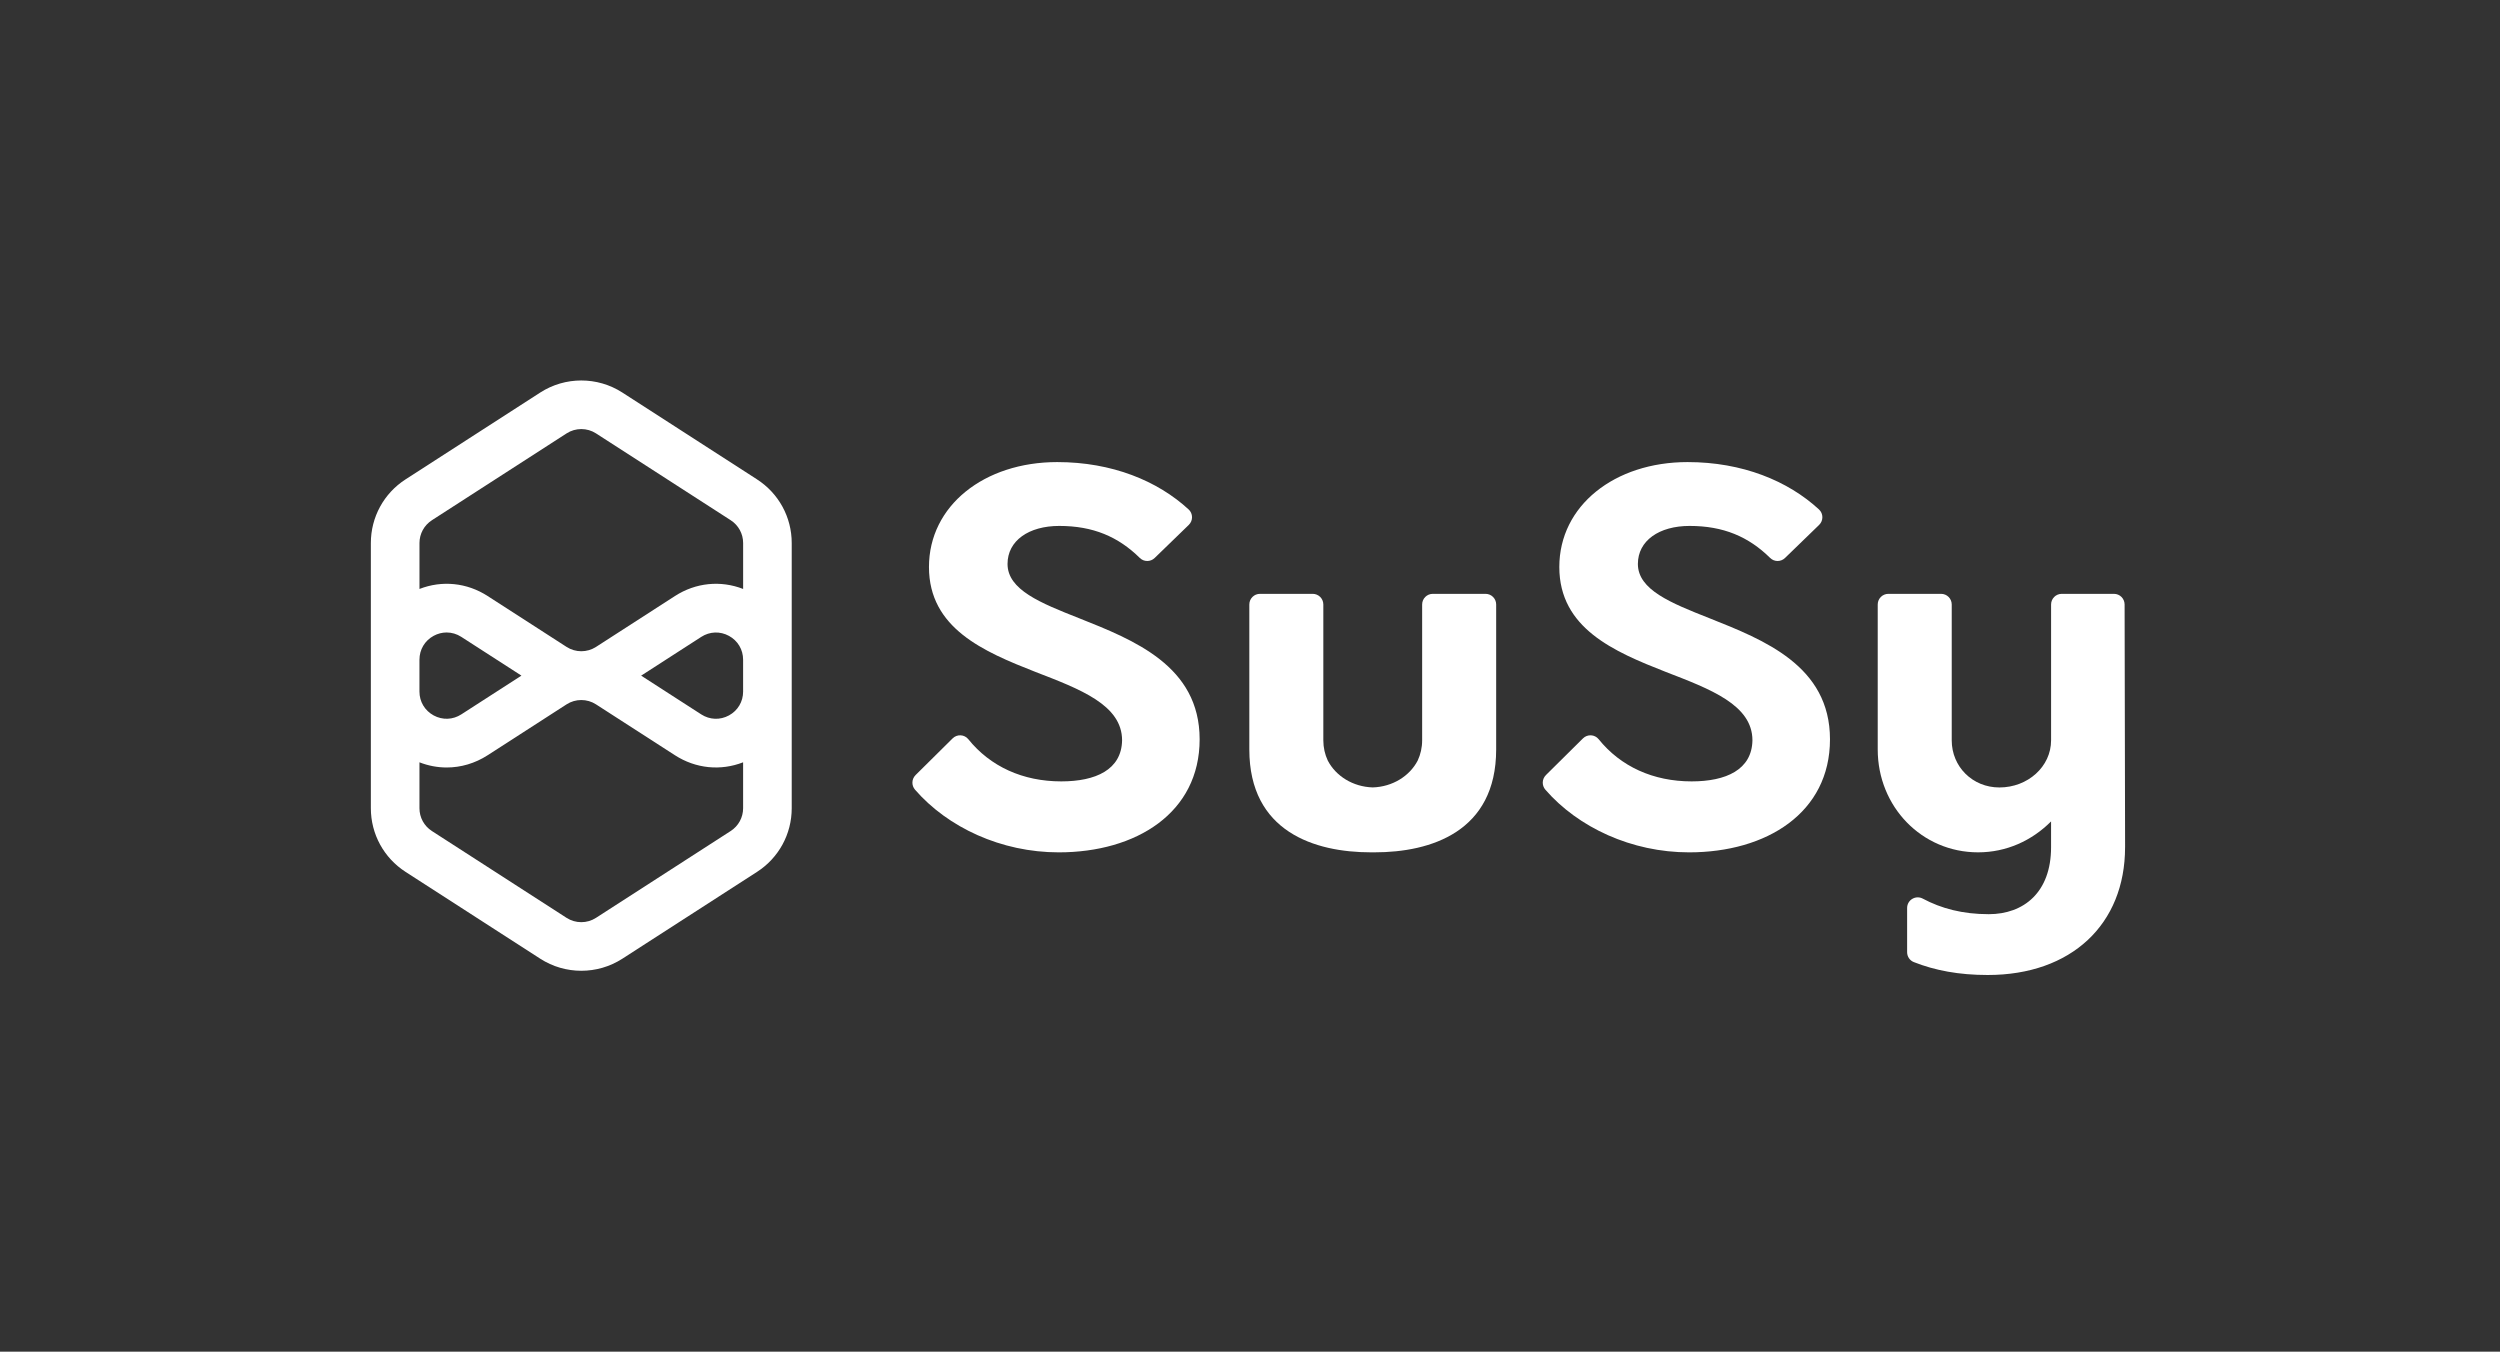
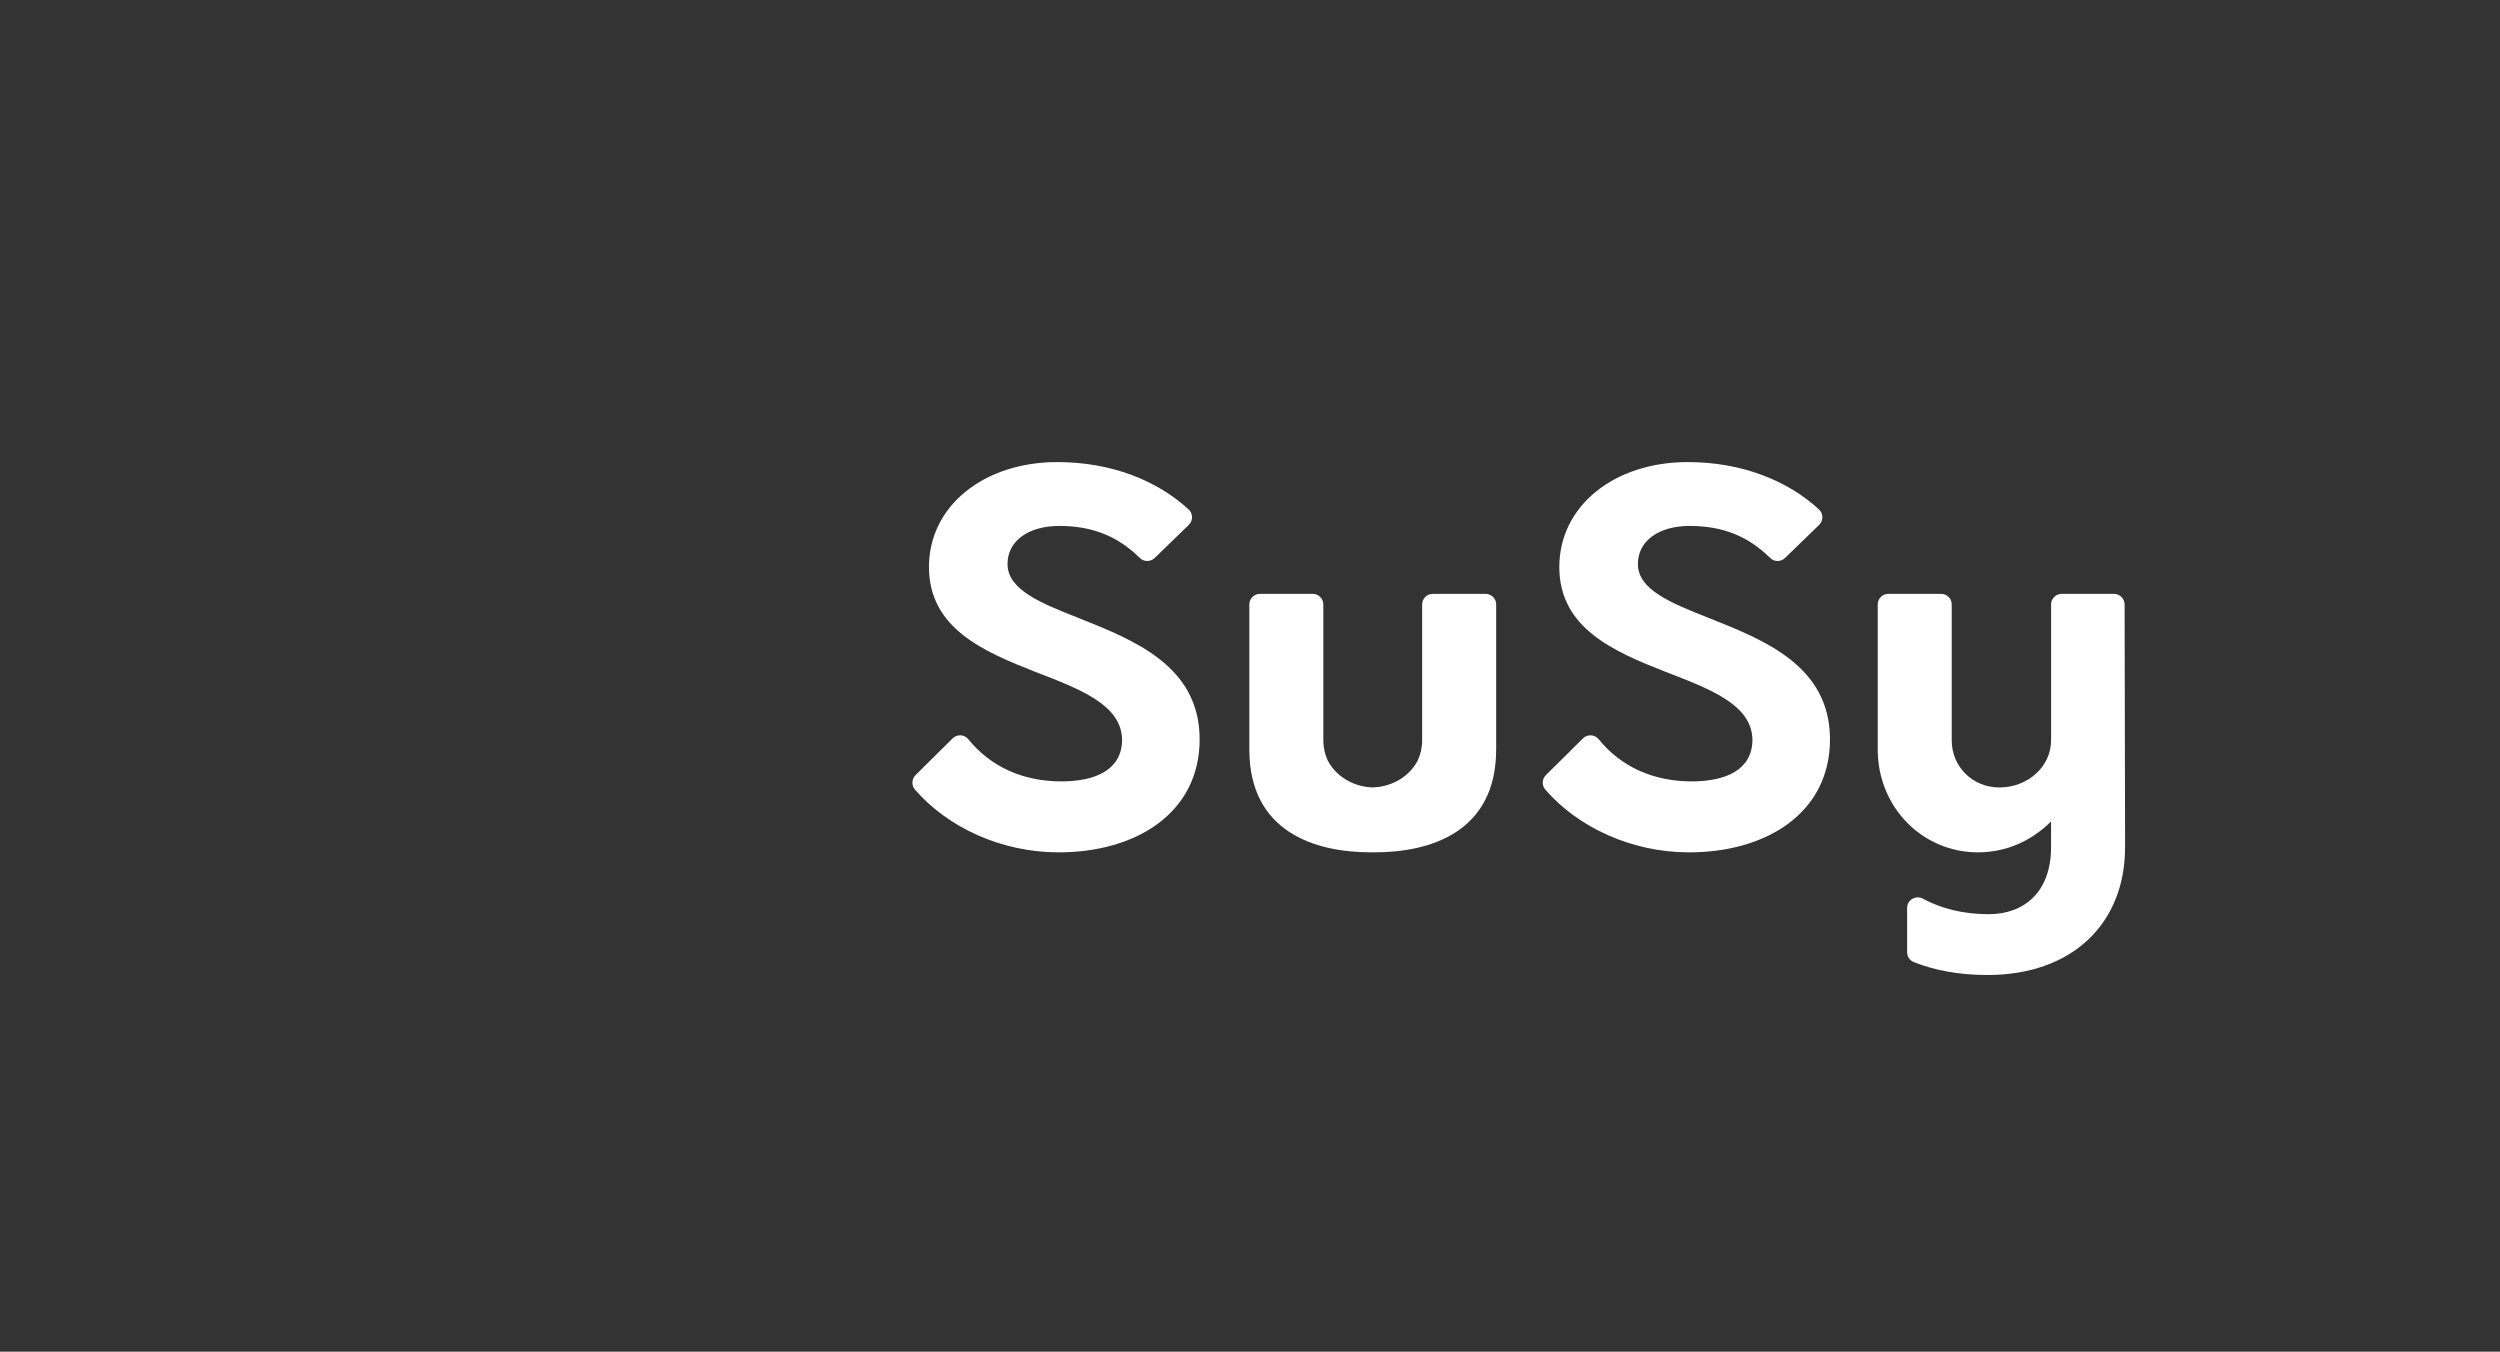
<svg xmlns="http://www.w3.org/2000/svg" id="Layer_1" viewBox="0 0 1893.91 1024">
  <rect x="0" y="0" width="1893.91" height="1024" fill="#333333" stroke="none" />
  <defs>
    <style>.cls-1{fill:#fff;}</style>
  </defs>
  <g>
-     <path class="cls-1" d="m693.59,587.18l28.07-27.8c3.37-3.34,8.92-3.08,11.9.62,16.68,20.74,41.37,31.95,70.41,31.95,26.11,0,45.69-8.83,46.08-31.1,0-26.88-31.87-38.78-65.66-51.84-39.17-15.36-80.64-33.02-80.64-79.48s41.85-79.48,97.15-79.48c41.6,0,76.07,14.24,99.56,35.88,3.4,3.13,3.44,8.49.12,11.7l-25.87,25.08c-3.14,3.04-8.13,3.03-11.24-.04-16.43-16.16-35.46-24.25-61.03-24.25-23.04,0-39.17,11.14-39.17,28.8,0,19.58,24.96,29.57,54.14,41.09,41.47,16.51,91.39,36.1,91.39,91.77s-48,85.63-106.75,85.63c-43.53,0-84.02-18.87-108.85-47.46-2.8-3.22-2.64-8.05.39-11.06Z" />
+     <path class="cls-1" d="m693.59,587.18l28.07-27.8c3.37-3.34,8.92-3.08,11.9.62,16.68,20.74,41.37,31.95,70.41,31.95,26.11,0,45.69-8.83,46.08-31.1,0-26.88-31.87-38.78-65.66-51.84-39.17-15.36-80.64-33.02-80.64-79.48s41.85-79.48,97.15-79.48c41.6,0,76.07,14.24,99.56,35.88,3.4,3.13,3.44,8.49.12,11.7l-25.87,25.08c-3.14,3.04-8.13,3.03-11.24-.04-16.43-16.16-35.46-24.25-61.03-24.25-23.04,0-39.17,11.14-39.17,28.8,0,19.58,24.96,29.57,54.14,41.09,41.47,16.51,91.39,36.1,91.39,91.77s-48,85.63-106.75,85.63c-43.53,0-84.02-18.87-108.85-47.46-2.8-3.22-2.64-8.05.39-11.06" />
    <path class="cls-1" d="m1085.43,449.87c-4.45,0-8.06,3.61-8.06,8.06v102.91c0,5.52-1.21,10.71-3.37,15.34-6.12,11.77-19.07,19.88-34.06,20.34-14.99-.46-27.95-8.57-34.06-20.34-2.17-4.63-3.37-9.82-3.37-15.34v-102.91c0-4.45-3.61-8.06-8.06-8.06h-39.94c-4.45,0-8.06,3.61-8.06,8.06v109.82c0,62.38,49.53,77.95,92.16,77.95.46,0,.9-.01,1.34-.02.44,0,.88.02,1.34.02,42.62,0,92.16-15.56,92.16-77.95v-109.82c0-4.45-3.61-8.06-8.06-8.06h-39.94Z" />
    <path class="cls-1" d="m1171.12,587.18l28.07-27.8c3.37-3.34,8.92-3.08,11.9.62,16.68,20.74,41.37,31.95,70.41,31.95,26.11,0,45.69-8.83,46.08-31.1,0-26.88-31.87-38.78-65.66-51.84-39.17-15.36-80.64-33.02-80.64-79.48s41.85-79.48,97.15-79.48c41.6,0,76.07,14.24,99.56,35.88,3.4,3.13,3.44,8.49.12,11.7l-25.87,25.08c-3.14,3.04-8.13,3.03-11.24-.04-16.43-16.16-35.46-24.25-61.03-24.25-23.04,0-39.17,11.14-39.17,28.8,0,19.58,24.96,29.57,54.14,41.09,41.47,16.51,91.39,36.1,91.39,91.77s-48,85.63-106.75,85.63c-43.53,0-84.02-18.87-108.85-47.46-2.8-3.22-2.64-8.05.39-11.06Z" />
    <path class="cls-1" d="m1609.88,641.86c0,58.37-40.7,96.76-104.06,96.76-21.86,0-39.96-3.45-56-9.78-3.06-1.21-5.05-4.19-5.05-7.49v-33.49c0-6.1,6.49-9.96,11.87-7.09,13.94,7.44,30.12,11.78,49.95,11.78,26.49,0,47.23-16.51,47.23-50.69v-19.58c-14.59,14.59-33.79,23.42-55.29,23.42-42.62,0-76.03-34.56-76.03-77.95v-109.82c0-4.45,3.61-8.06,8.06-8.06h39.94c4.45,0,8.06,3.61,8.06,8.06v102.91c0,19.97,15.74,35.71,36.1,35.71,21.5,0,39.17-15.74,39.17-35.71v-102.91c0-4.45,3.61-8.06,8.06-8.06h39.57c4.45,0,8.05,3.6,8.06,8.04l.37,183.95Z" />
  </g>
-   <path class="cls-1" d="m573.49,363.15l-102.03-65.78c-18.89-12.18-43.3-12.18-62.19,0l-102.03,65.78c-16.46,10.61-26.29,28.64-26.29,48.23v200.89c0,19.59,9.83,37.62,26.29,48.23l102.03,65.78c9.45,6.09,20.27,9.14,31.1,9.14,10.82,0,21.65-3.04,31.09-9.13l102.03-65.78c16.46-10.61,26.29-28.64,26.29-48.23v-200.89c0-19.59-9.83-37.62-26.29-48.23Zm-246.29,30.95l102.03-65.78c6.77-4.36,15.52-4.37,22.29,0l102.03,65.78c5.9,3.8,9.42,10.27,9.42,17.29v34.78c-17.05-6.65-35.88-4.81-51.66,5.36l-59.79,38.55c-6.77,4.37-15.52,4.37-22.29,0l-59.79-38.55c-15.78-10.17-34.61-12.01-51.66-5.36v-34.77c0-7.02,3.52-13.48,9.42-17.29Zm235.76,129.81c0,7.65-4.01,14.4-10.72,18.06-6.72,3.66-14.56,3.37-20.99-.77l-45.54-29.36,45.54-29.36c6.42-4.14,14.27-4.43,20.98-.77,6.71,3.66,10.72,10.41,10.72,18.06v24.16Zm-245.19-24.16c0-7.65,4.01-14.4,10.72-18.06,3.13-1.7,6.5-2.55,9.86-2.55,3.85,0,7.69,1.11,11.12,3.33l45.54,29.36-45.54,29.36c-6.42,4.14-14.27,4.44-20.99.77-6.71-3.66-10.72-10.41-10.72-18.06v-24.16Zm235.76,129.8l-102.03,65.78c-6.77,4.37-15.51,4.36-22.28,0l-102.03-65.78c-5.9-3.8-9.42-10.26-9.42-17.28v-34.77c6.7,2.61,13.67,3.92,20.63,3.92,10.75,0,21.46-3.11,31.03-9.28l59.79-38.55c6.77-4.37,15.52-4.37,22.29,0l59.79,38.54c15.78,10.17,34.61,12.01,51.66,5.36v34.77c0,7.02-3.52,13.48-9.42,17.28Z" />
</svg>